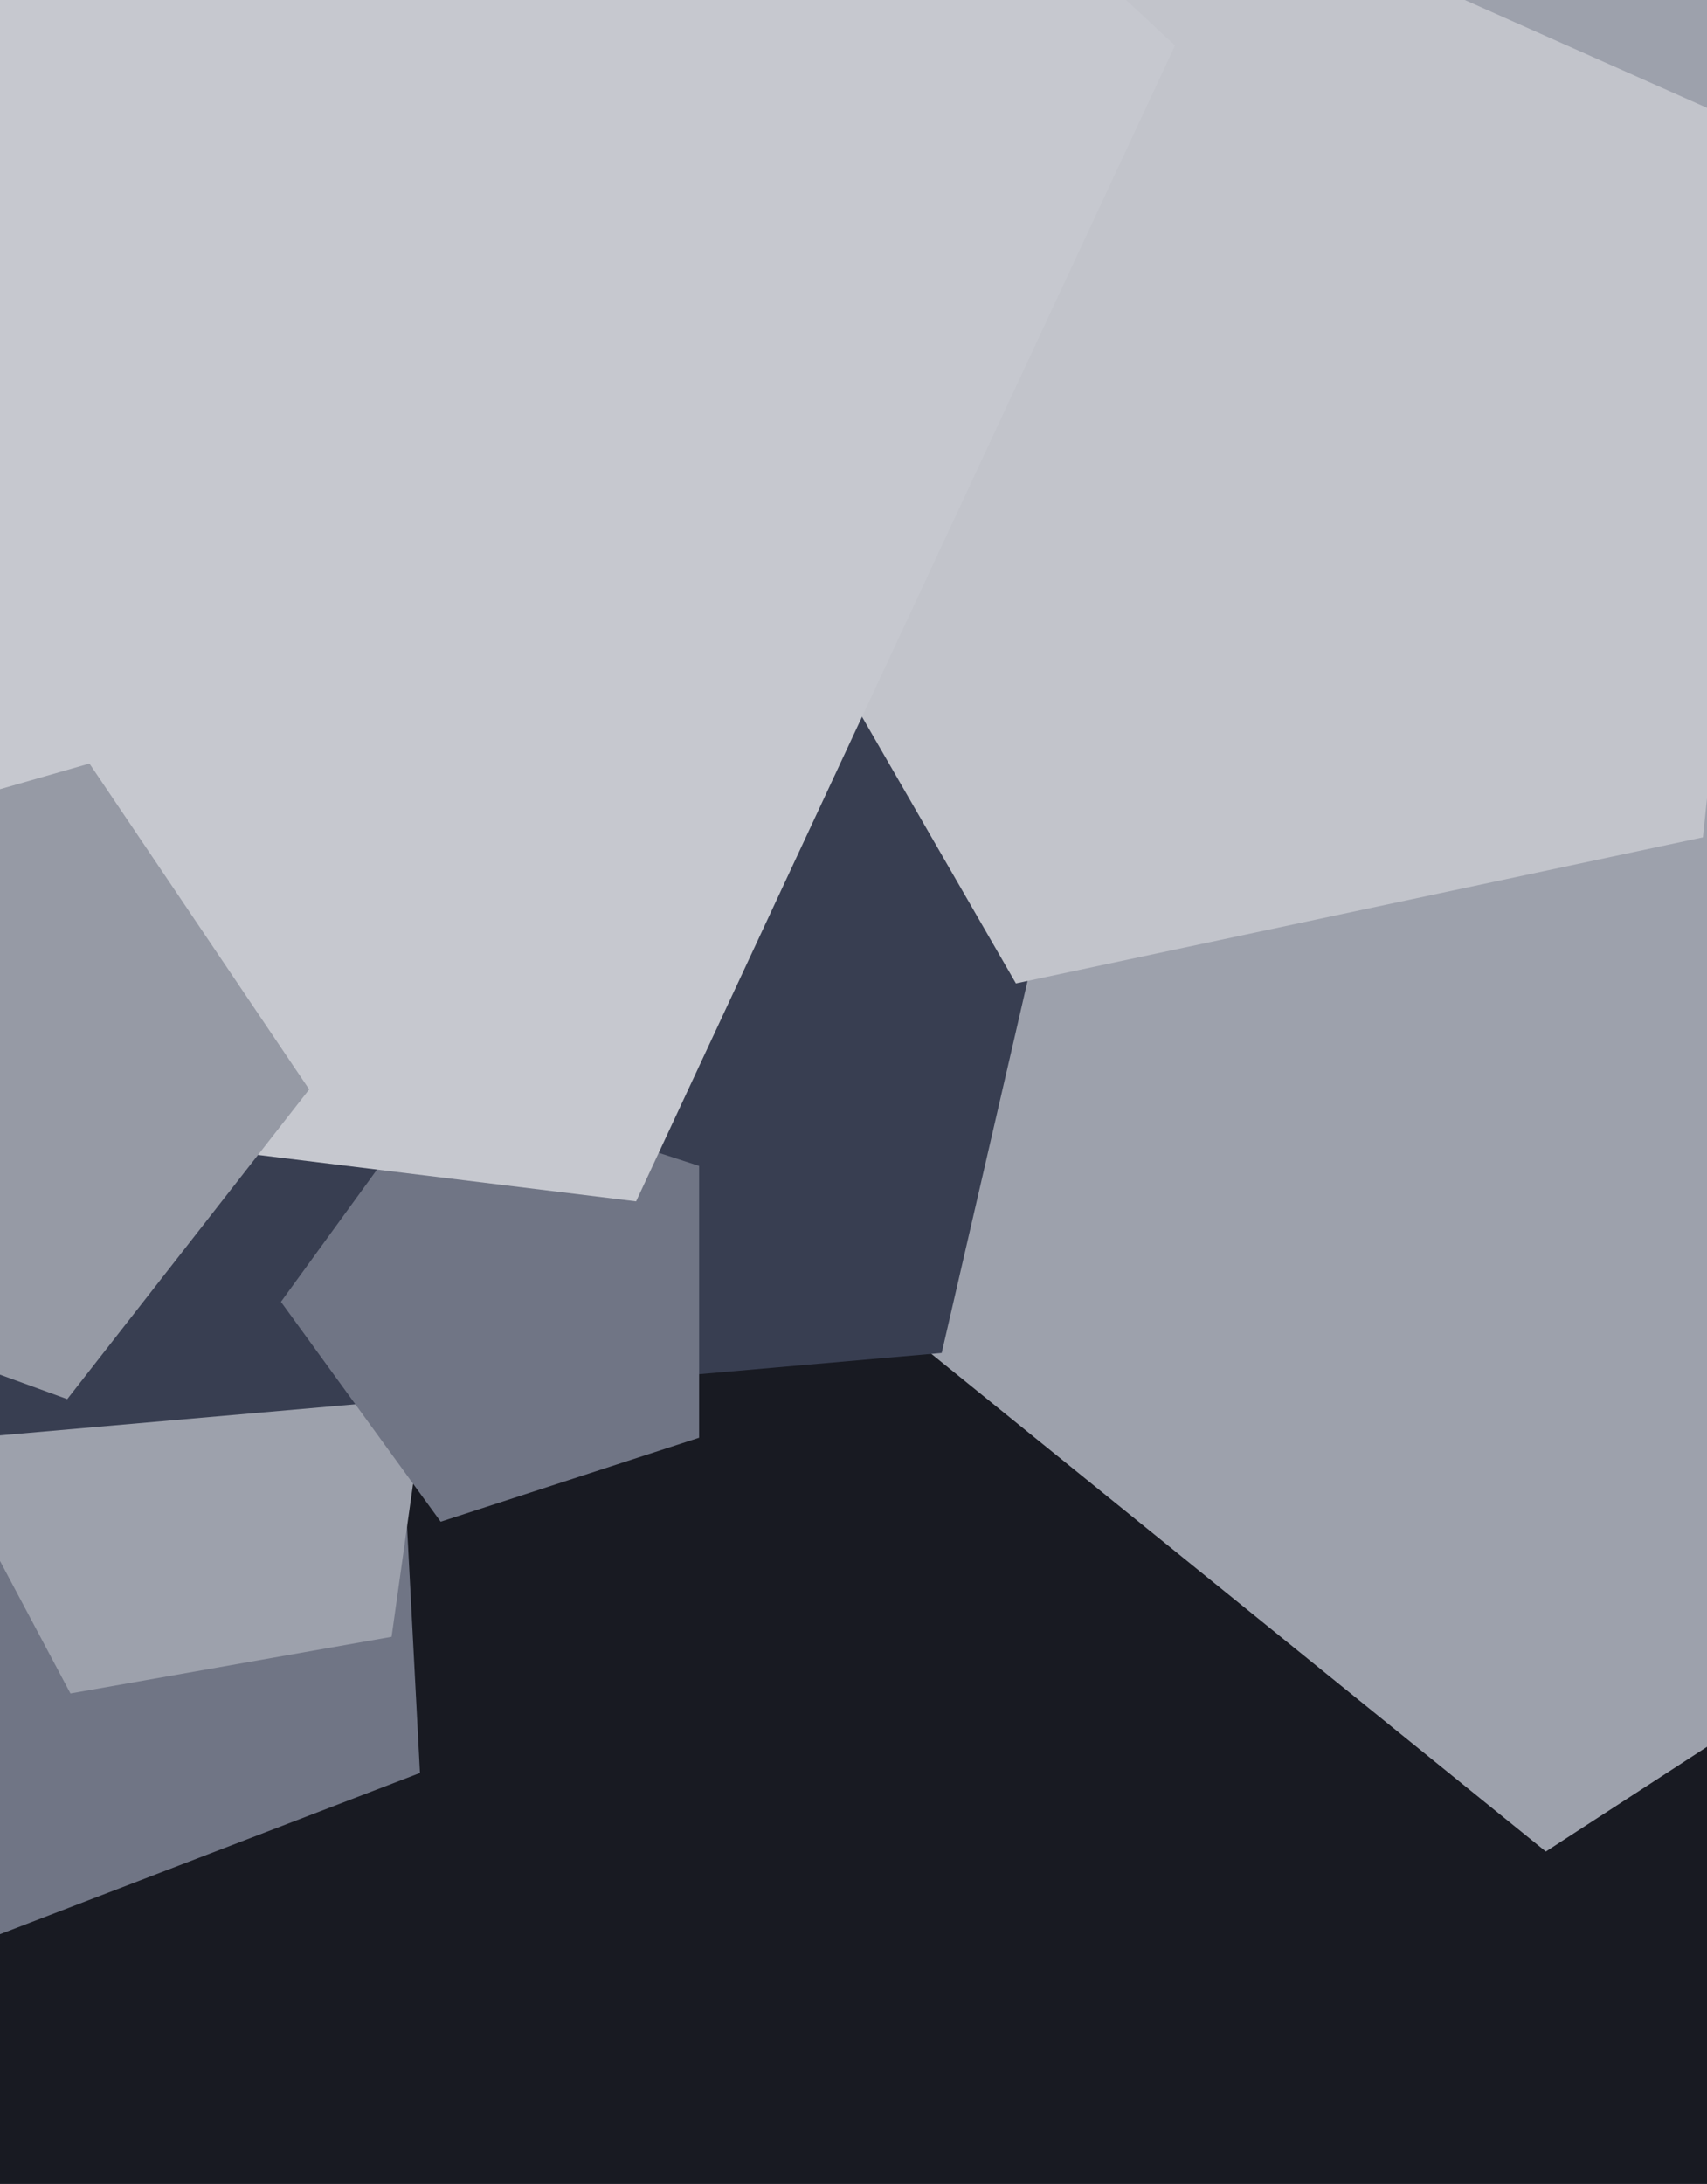
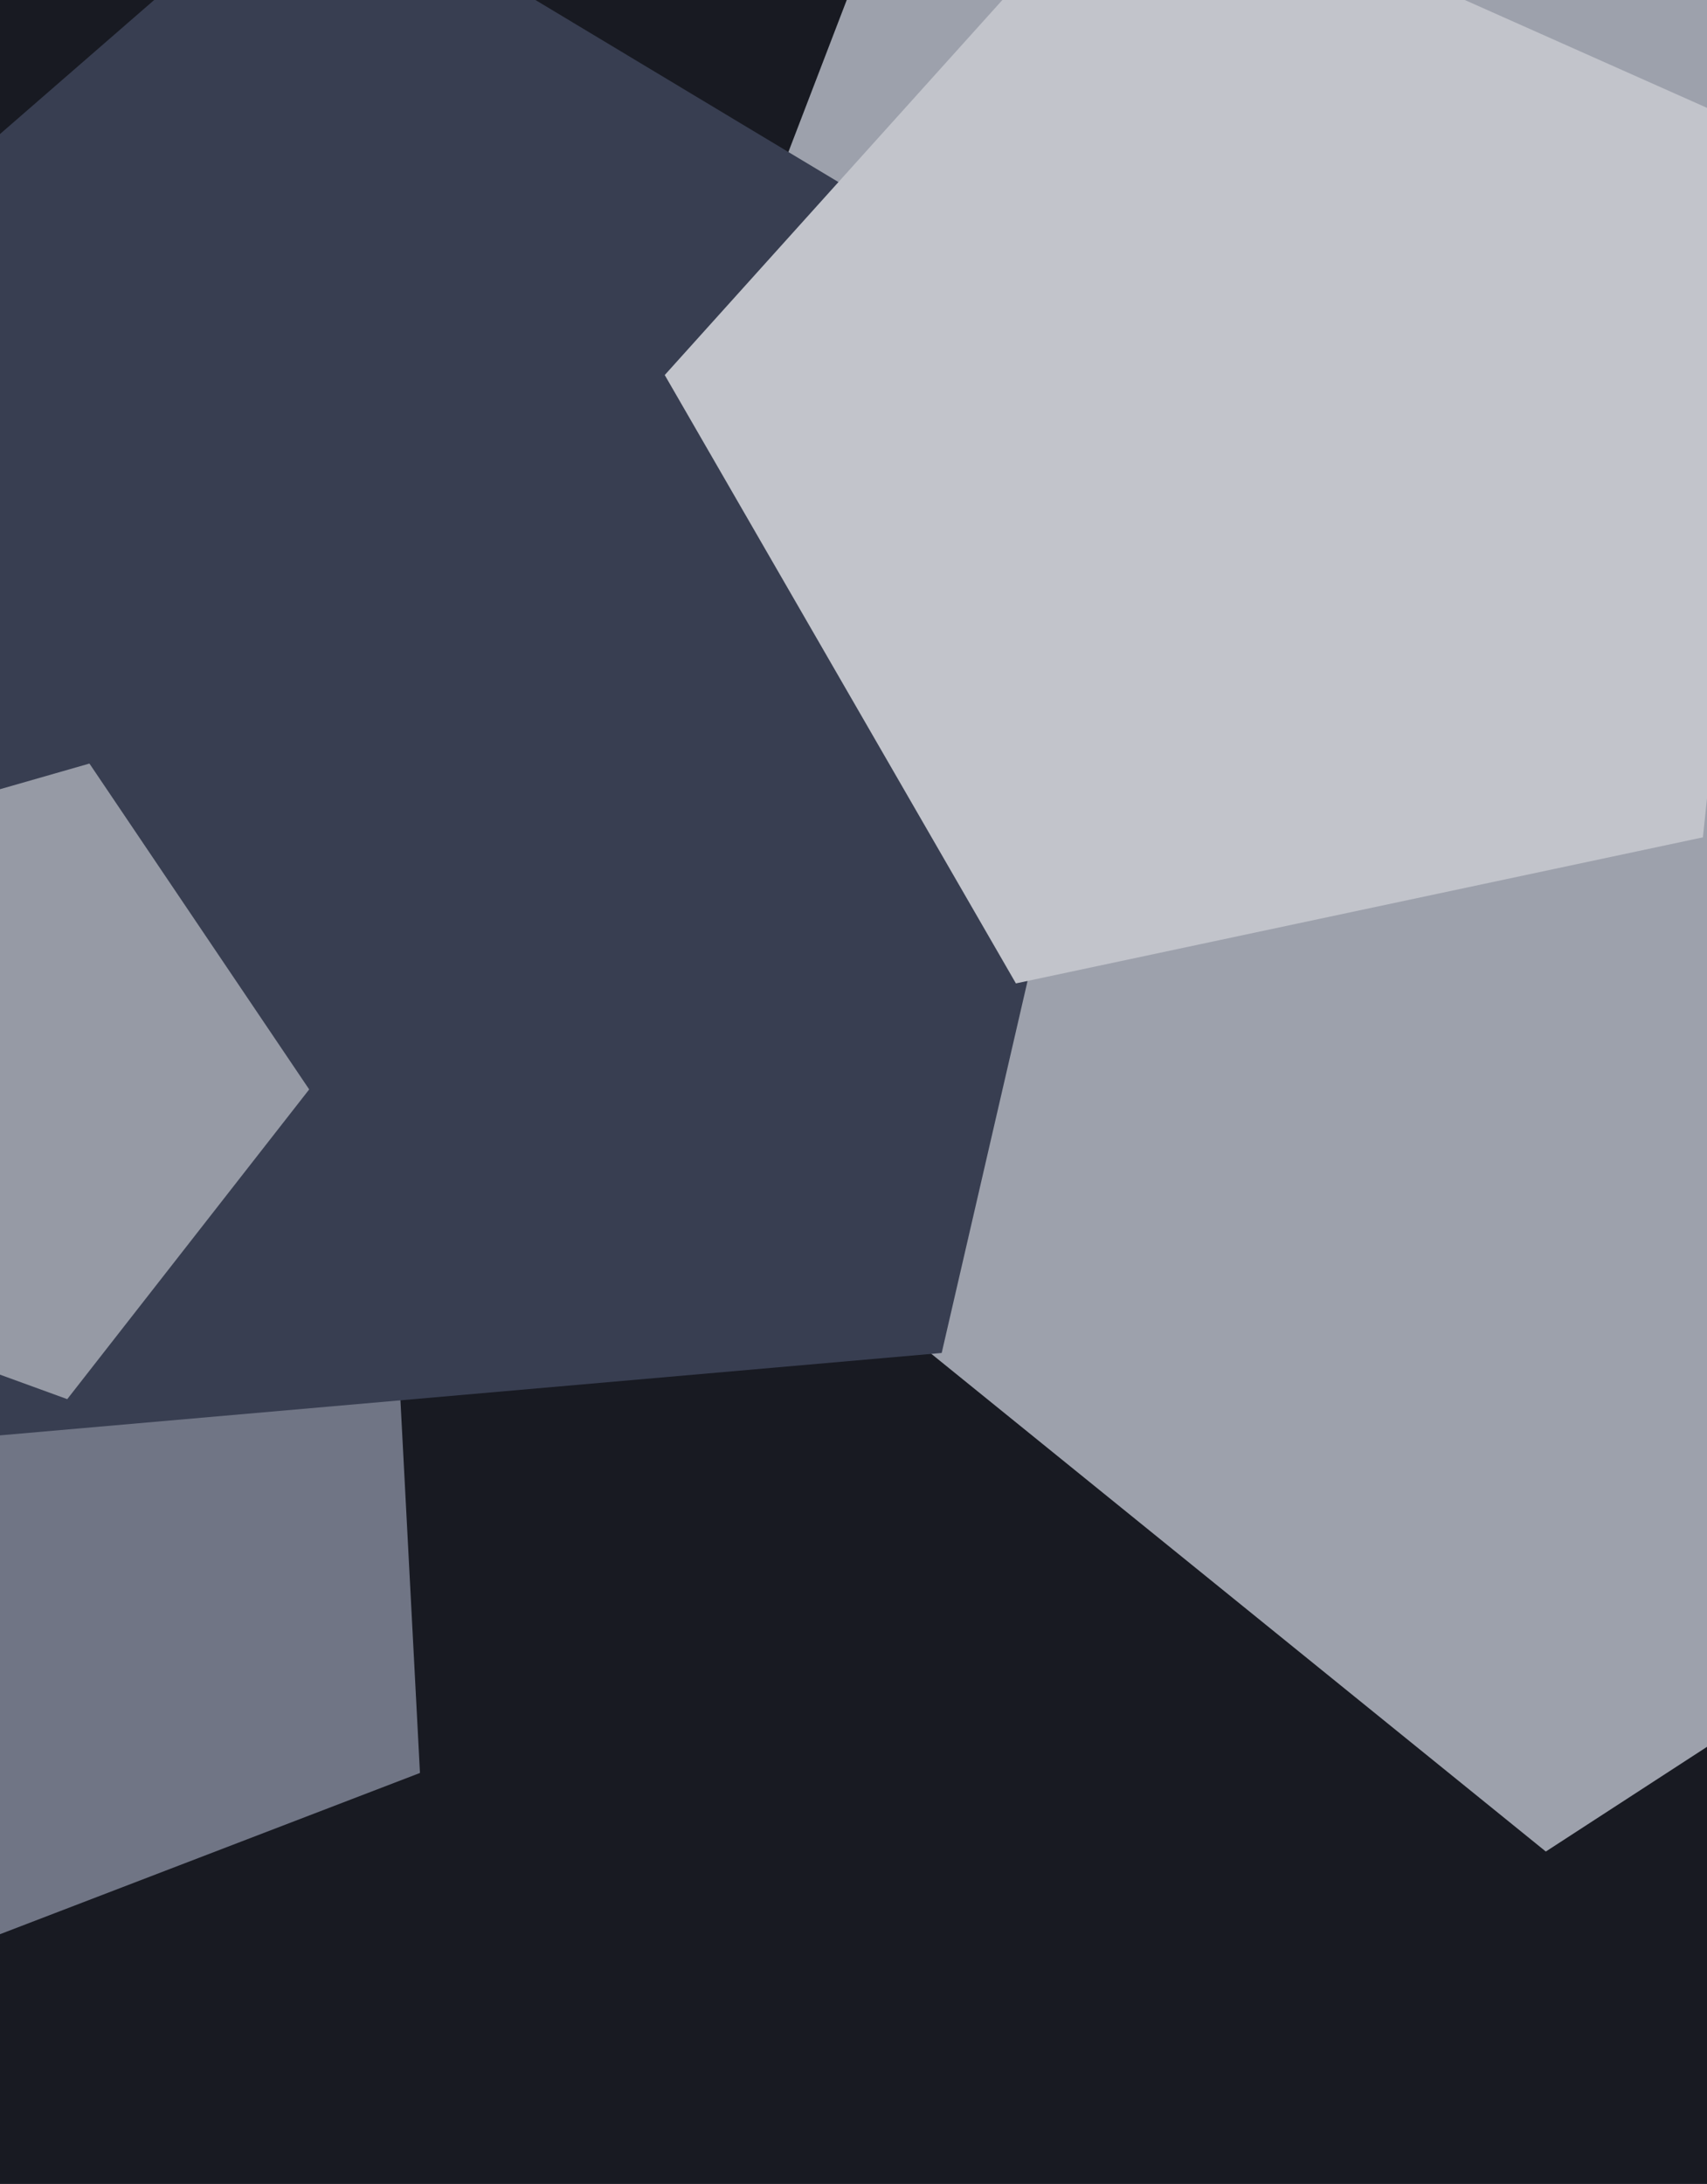
<svg xmlns="http://www.w3.org/2000/svg" width="480px" height="614px">
  <rect width="480" height="614" fill="rgb(24,26,34)" />
  <polygon points="761.015,308.62 434.677,520.546 132.279,275.669 271.724,-87.6 660.305,-67.235" fill="rgb(157,161,172)" />
  <polygon points="118.092,498.455 -3.729,545.218 -85.848,443.809 -14.779,334.373 111.263,368.145" fill="rgb(112,117,133)" />
-   <polygon points="110.109,460.183 19.807,476.106 -23.241,395.144 40.455,329.185 122.87,369.381" fill="rgb(157,161,172)" />
  <polygon points="264.798,380.376 -15.094,404.863 -124.874,146.237 87.17,-38.091 328.001,106.615" fill="rgb(56,62,81)" />
-   <polygon points="196.586,404.206 123.914,427.819 79.0,366.0 123.914,304.181 196.586,327.794" fill="rgb(112,117,133)" />
  <polygon points="478.848,235.414 285.668,276.476 186.92,105.439 319.071,-41.329 499.492,39" fill="rgb(194,196,203)" />
-   <polygon points="178.867,337.759 -177.009,294.063 -245.424,-57.899 68.17,-231.727 330.396,12.803" fill="rgb(198,200,207)" />
  <polygon points="86.943,306.281 18.91,393.359 -84.93,355.564 -81.073,245.128 25.15,214.669" fill="rgb(150,154,165)" />
</svg>